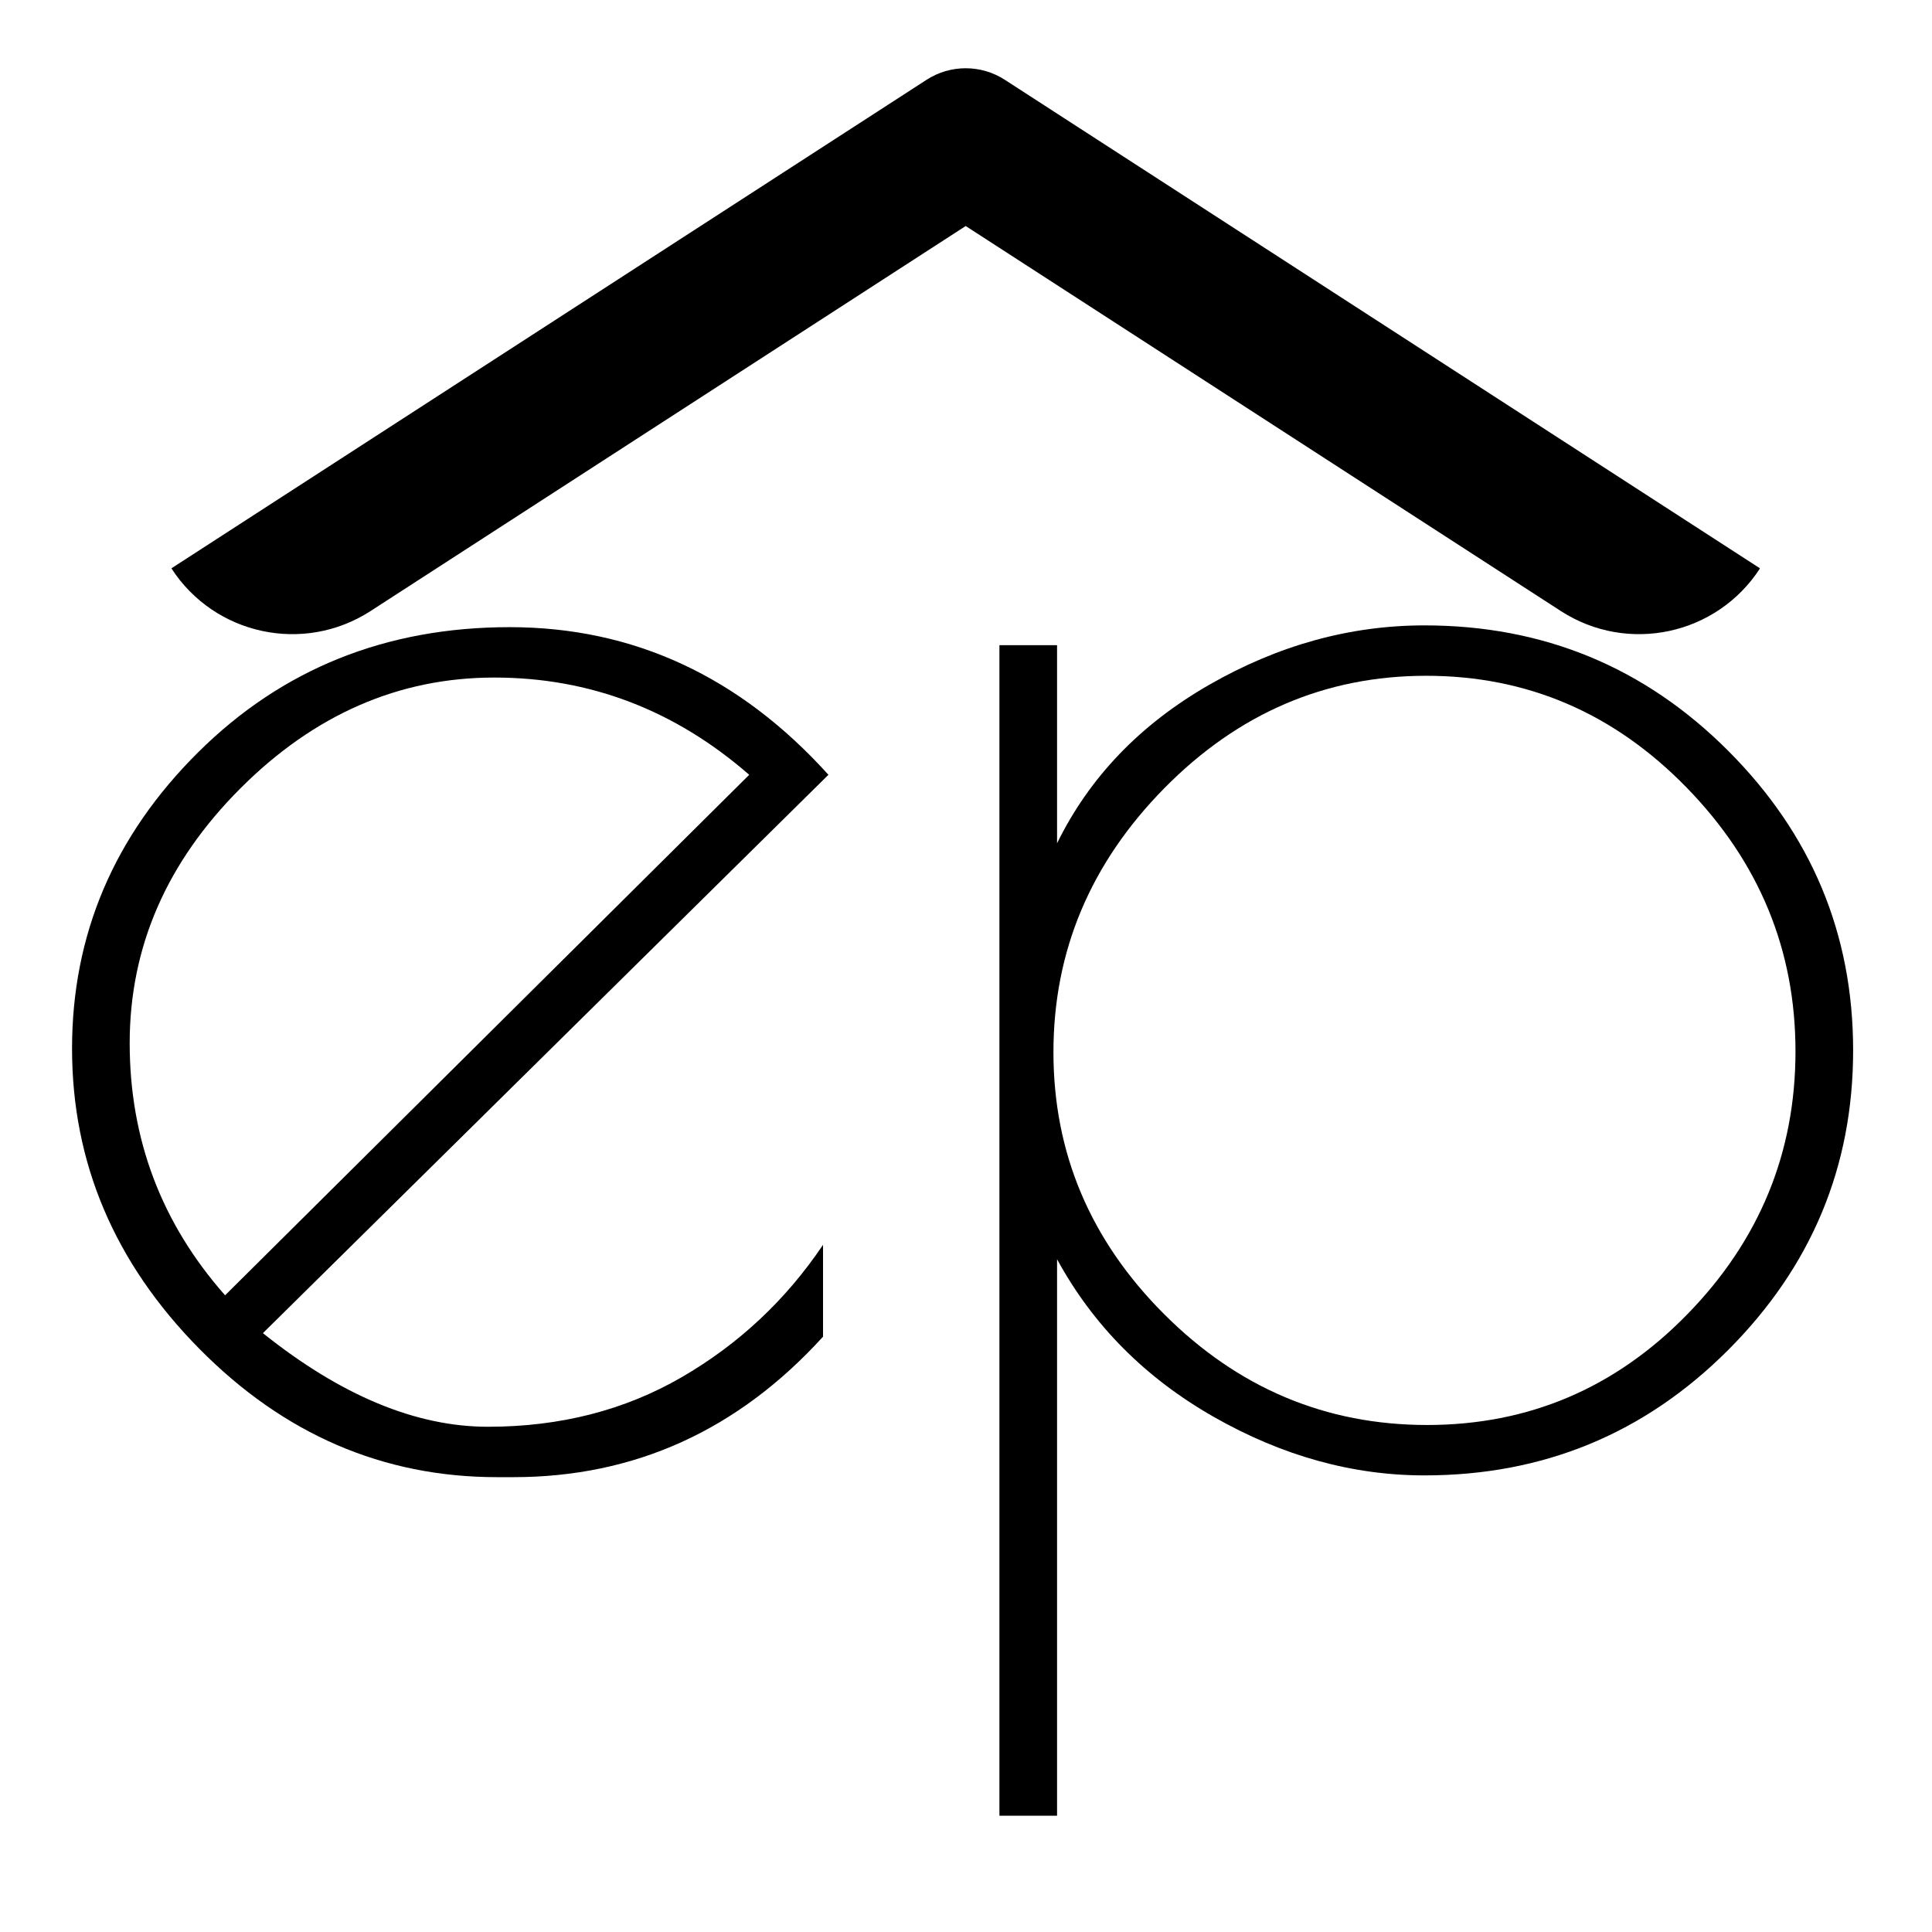
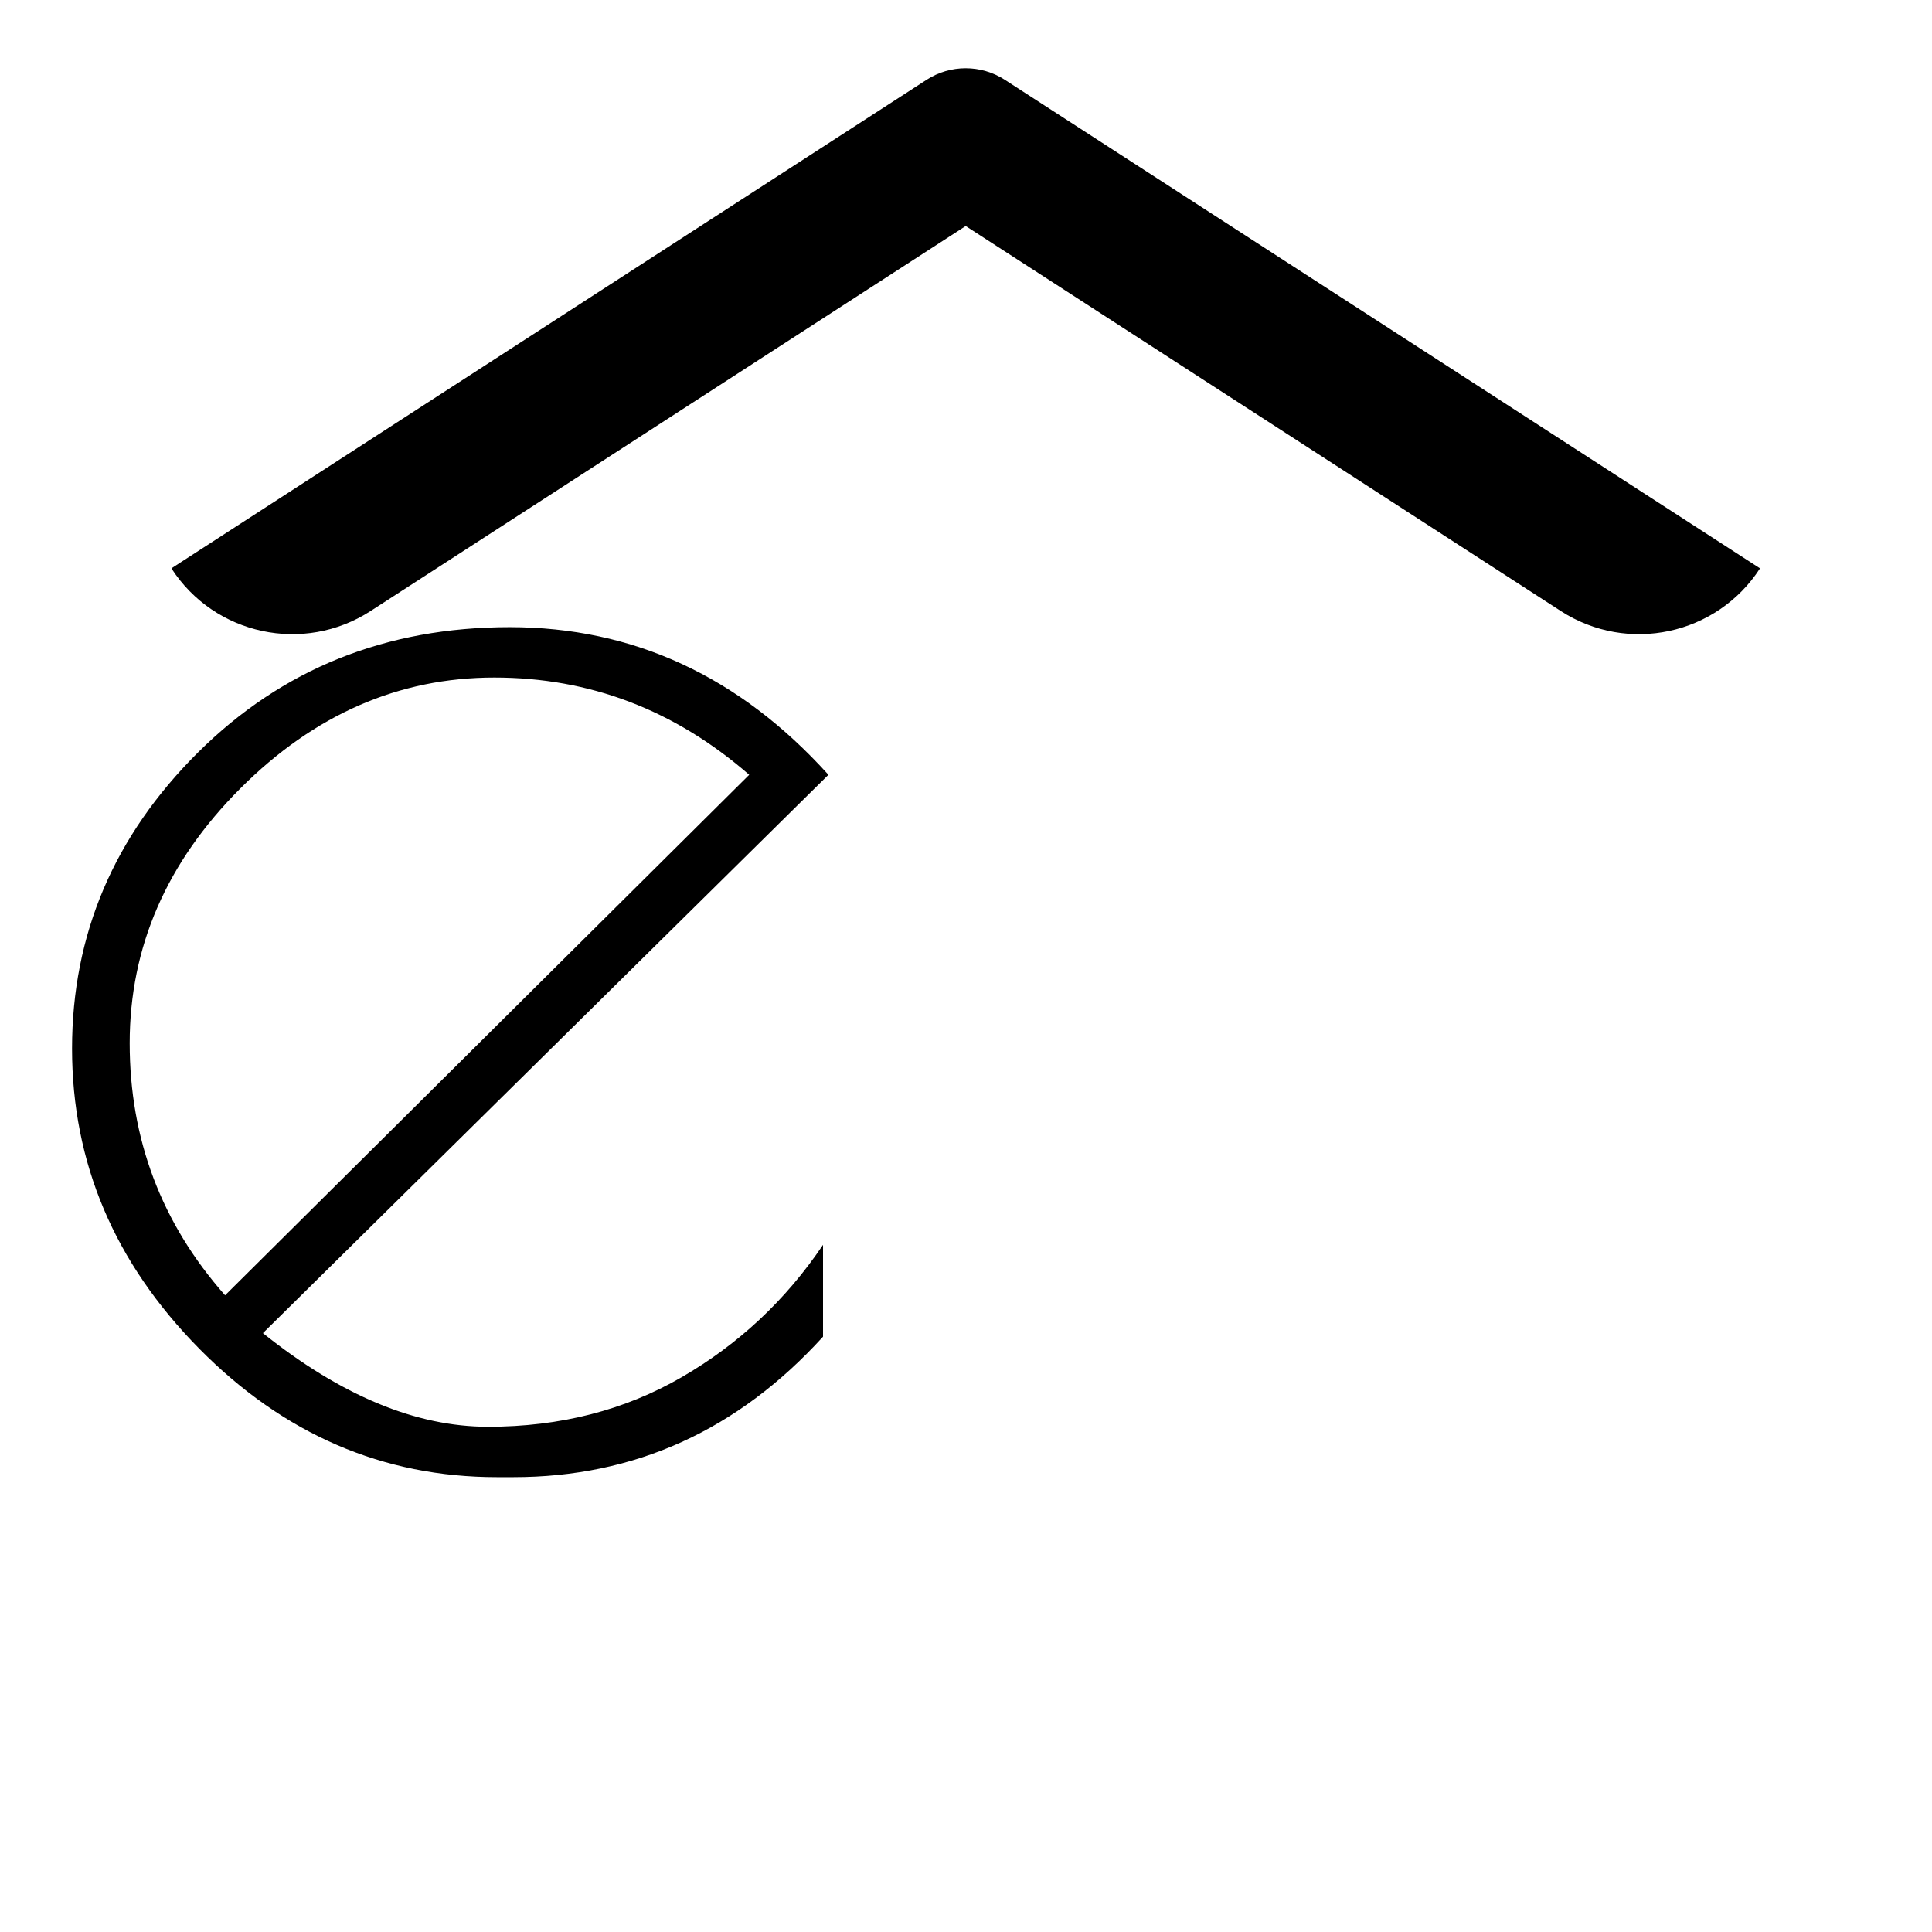
<svg xmlns="http://www.w3.org/2000/svg" version="1.0" preserveAspectRatio="xMidYMid meet" height="500" viewBox="0 0 375 375" zoomAndPan="magnify" width="500">
  <defs>
    <g />
    <clipPath id="eb8d7f00bc">
      <path clip-rule="nonzero" d="M 33.312 13 L 341.562 13 L 341.562 124 L 33.312 124 Z M 33.312 13" />
    </clipPath>
  </defs>
  <g fill-opacity="1" fill="#000000">
    <g transform="translate(0, 282.528)">
      <g>
        <path d="M 99.625 4.188 L 96.484 4.188 C 74.336 4.188 55.051 -4.141 38.625 -20.797 C 22.195 -37.461 13.984 -56.863 13.984 -79 C 13.984 -101.133 22.141 -120.301 38.453 -136.5 C 54.766 -152.695 74.922 -160.797 98.922 -160.797 C 122.93 -160.797 143.555 -151.242 160.797 -132.141 L 51.031 -23.766 C 66.176 -11.648 80.738 -5.594 94.719 -5.594 C 108.707 -5.594 121.234 -8.797 132.297 -15.203 C 143.367 -21.609 152.52 -30.176 159.75 -40.906 L 159.75 -23.078 C 143.207 -4.898 123.164 4.188 99.625 4.188 Z M 95.953 -151.016 C 77.43 -151.016 61.004 -143.848 46.672 -129.516 C 32.336 -115.18 25.172 -98.691 25.172 -80.047 C 25.172 -61.398 31.344 -45.086 43.688 -31.109 L 145.422 -132.141 C 130.973 -144.723 114.484 -151.016 95.953 -151.016 Z M 95.953 -151.016" />
      </g>
    </g>
  </g>
  <g fill-opacity="1" fill="#000000">
    <g transform="translate(173.019, 282.528)">
      <g>
-         <path d="M 20.969 69.906 L 20.969 -157.297 L 32.156 -157.297 L 32.156 -118.844 C 38.445 -131.664 48.289 -141.922 61.688 -149.609 C 75.094 -157.297 89.02 -161.141 103.469 -161.141 C 126.539 -161.141 146.176 -153.039 162.375 -136.844 C 178.57 -120.656 186.672 -101.258 186.672 -78.656 C 186.672 -56.051 178.57 -36.648 162.375 -20.453 C 146.176 -4.254 126.539 3.844 103.469 3.844 C 89.488 3.844 75.852 0.055 62.562 -7.516 C 49.281 -15.086 39.145 -25.285 32.156 -38.109 L 32.156 69.906 Z M 31.453 -78.297 C 31.453 -58.723 38.617 -41.77 52.953 -27.438 C 67.285 -13.102 84.297 -5.938 103.984 -5.938 C 123.68 -5.938 140.52 -13.102 154.5 -27.438 C 168.488 -41.77 175.484 -58.781 175.484 -78.469 C 175.484 -98.164 168.43 -115.238 154.328 -129.688 C 140.234 -144.133 123.395 -151.359 103.812 -151.359 C 84.238 -151.359 67.285 -144.078 52.953 -129.516 C 38.617 -114.953 31.453 -97.879 31.453 -78.297 Z M 31.453 -78.297" />
-       </g>
+         </g>
    </g>
  </g>
  <g clip-path="url(#eb8d7f00bc)">
    <path fill-rule="evenodd" fill-opacity="1" d="M 33.27 110.32 C 41.652 123.281 58.961 126.988 71.922 118.605 C 111.547 92.969 187.441 43.871 187.441 43.871 C 187.441 43.871 263.336 92.969 302.961 118.605 C 315.922 126.988 333.23 123.281 341.617 110.32 C 341.617 110.316 341.617 110.316 341.617 110.316 C 341.617 110.316 195.035 15.488 195.035 15.488 C 190.414 12.5 184.469 12.5 179.848 15.488 C 179.848 15.488 33.266 110.316 33.266 110.316 C 33.266 110.316 33.266 110.316 33.27 110.32 Z M 33.27 110.32" fill="#000000" />
  </g>
</svg>